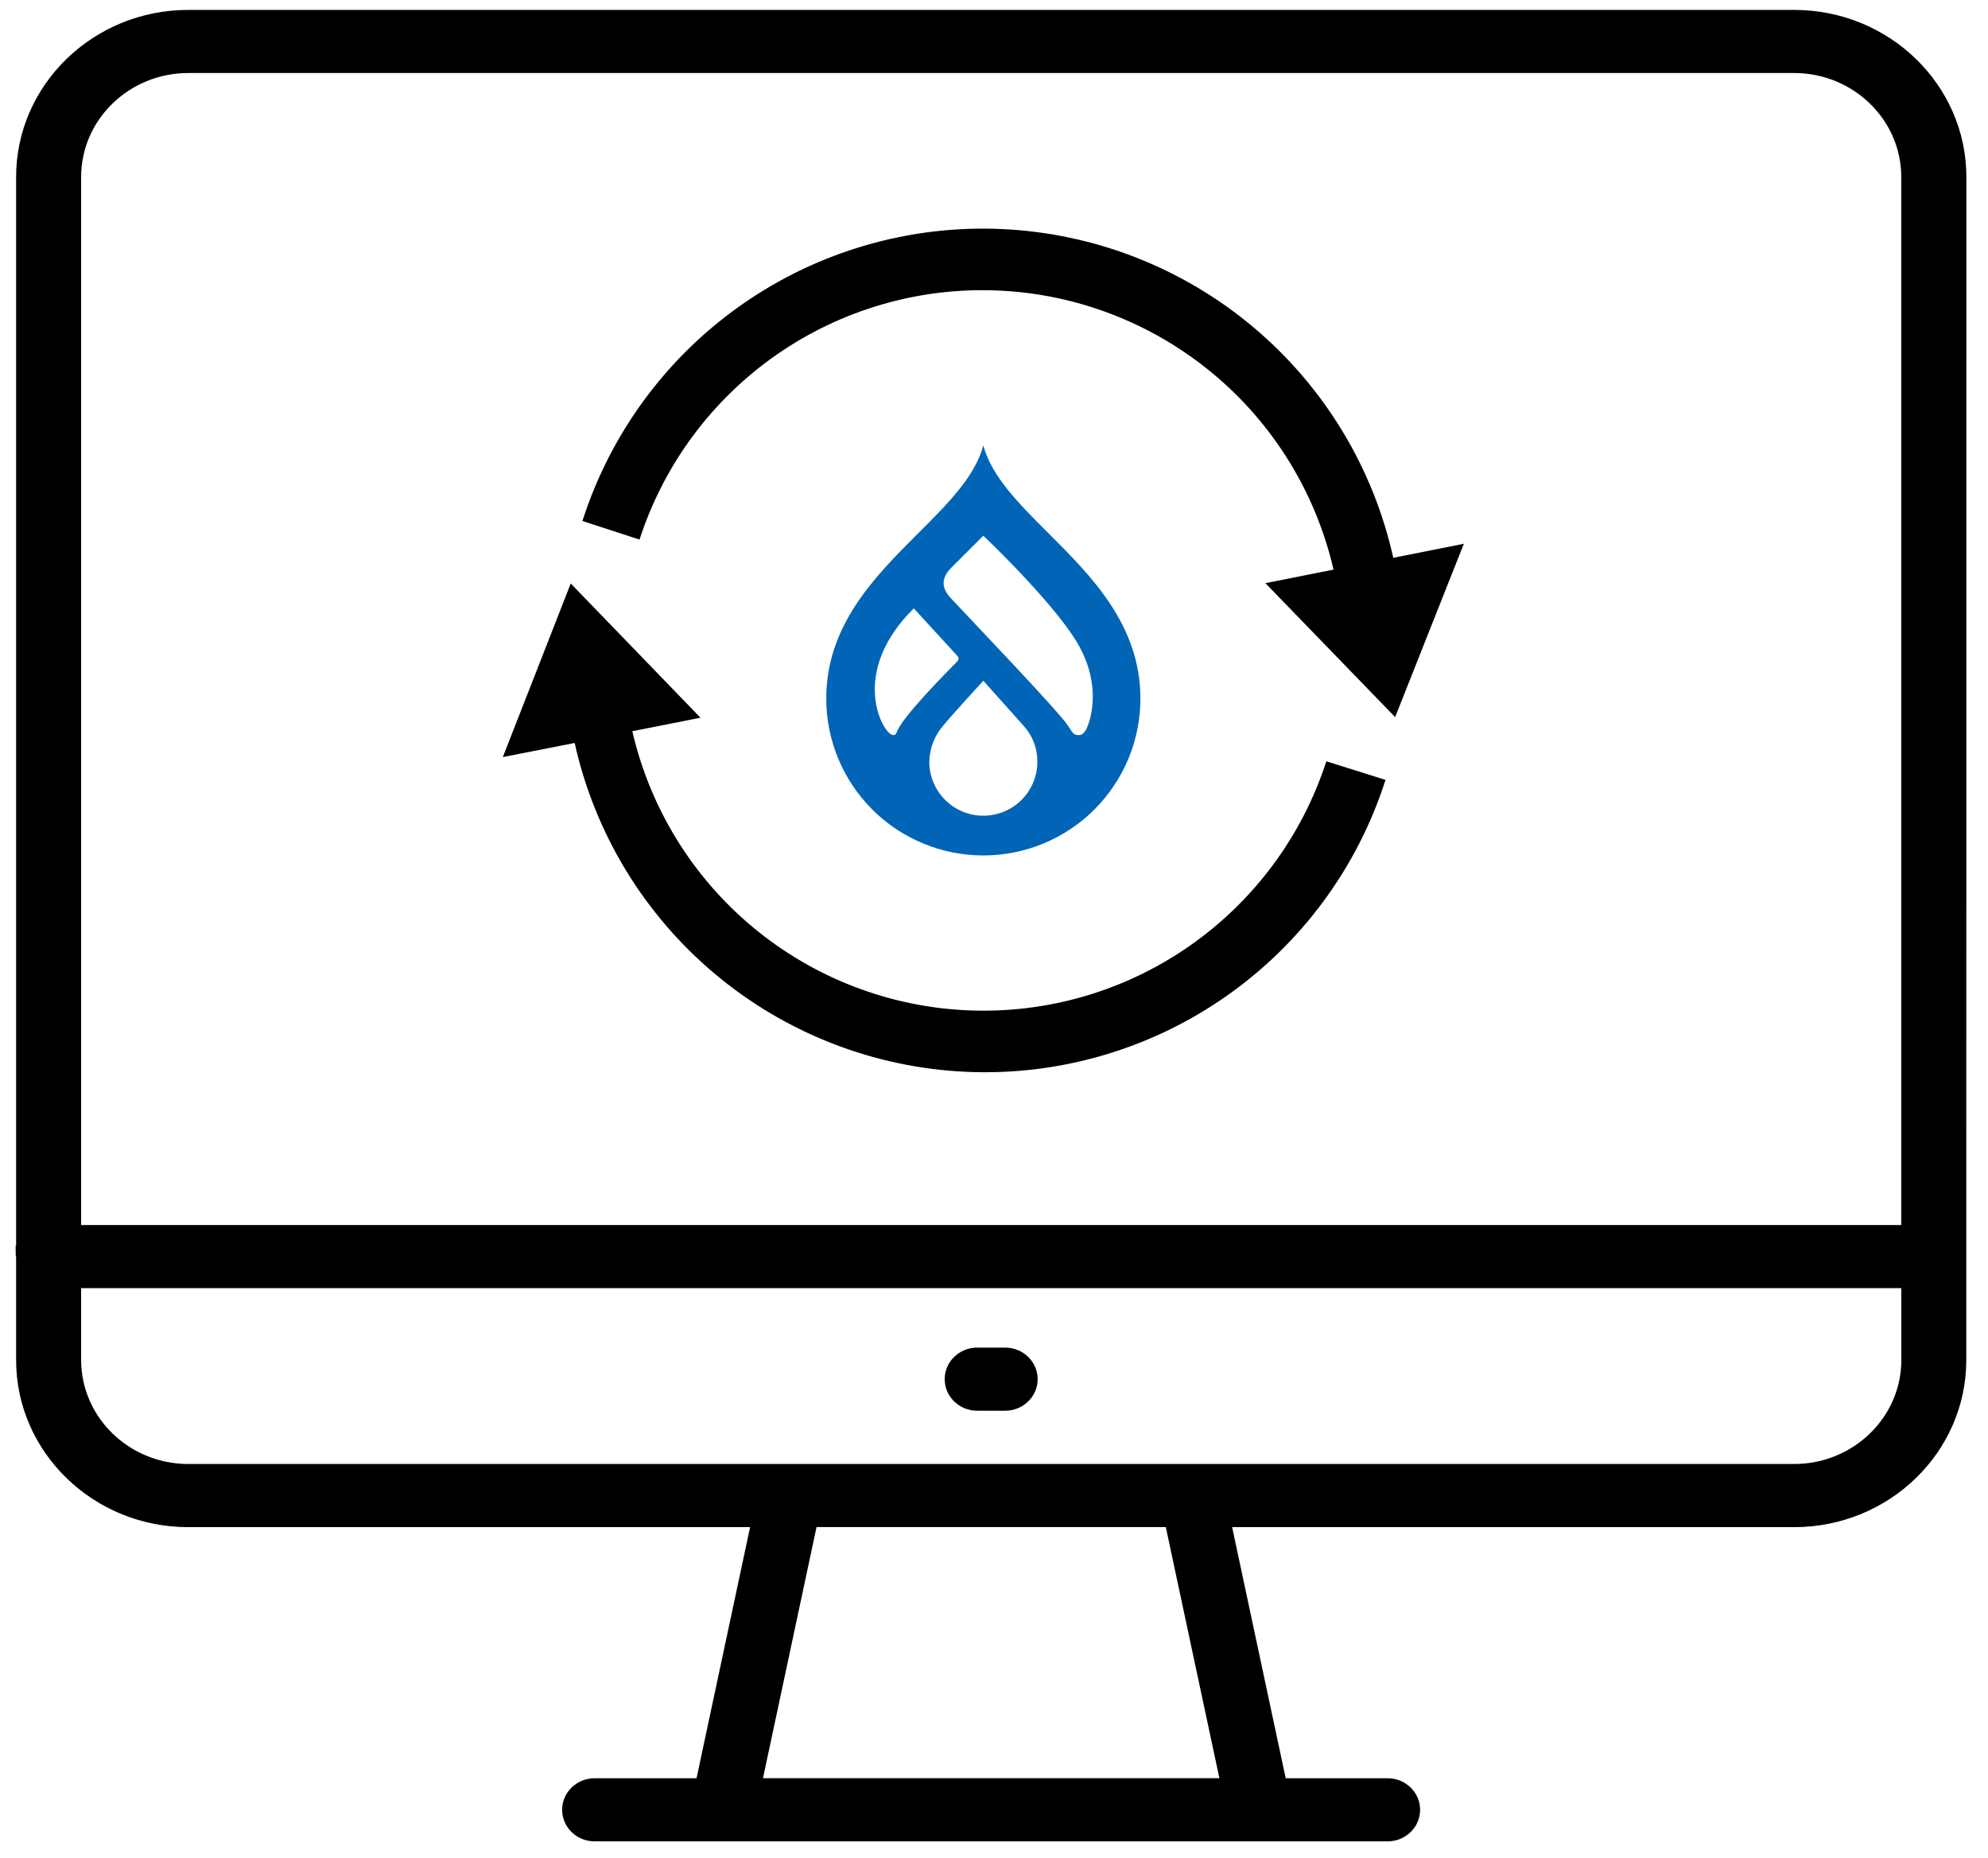
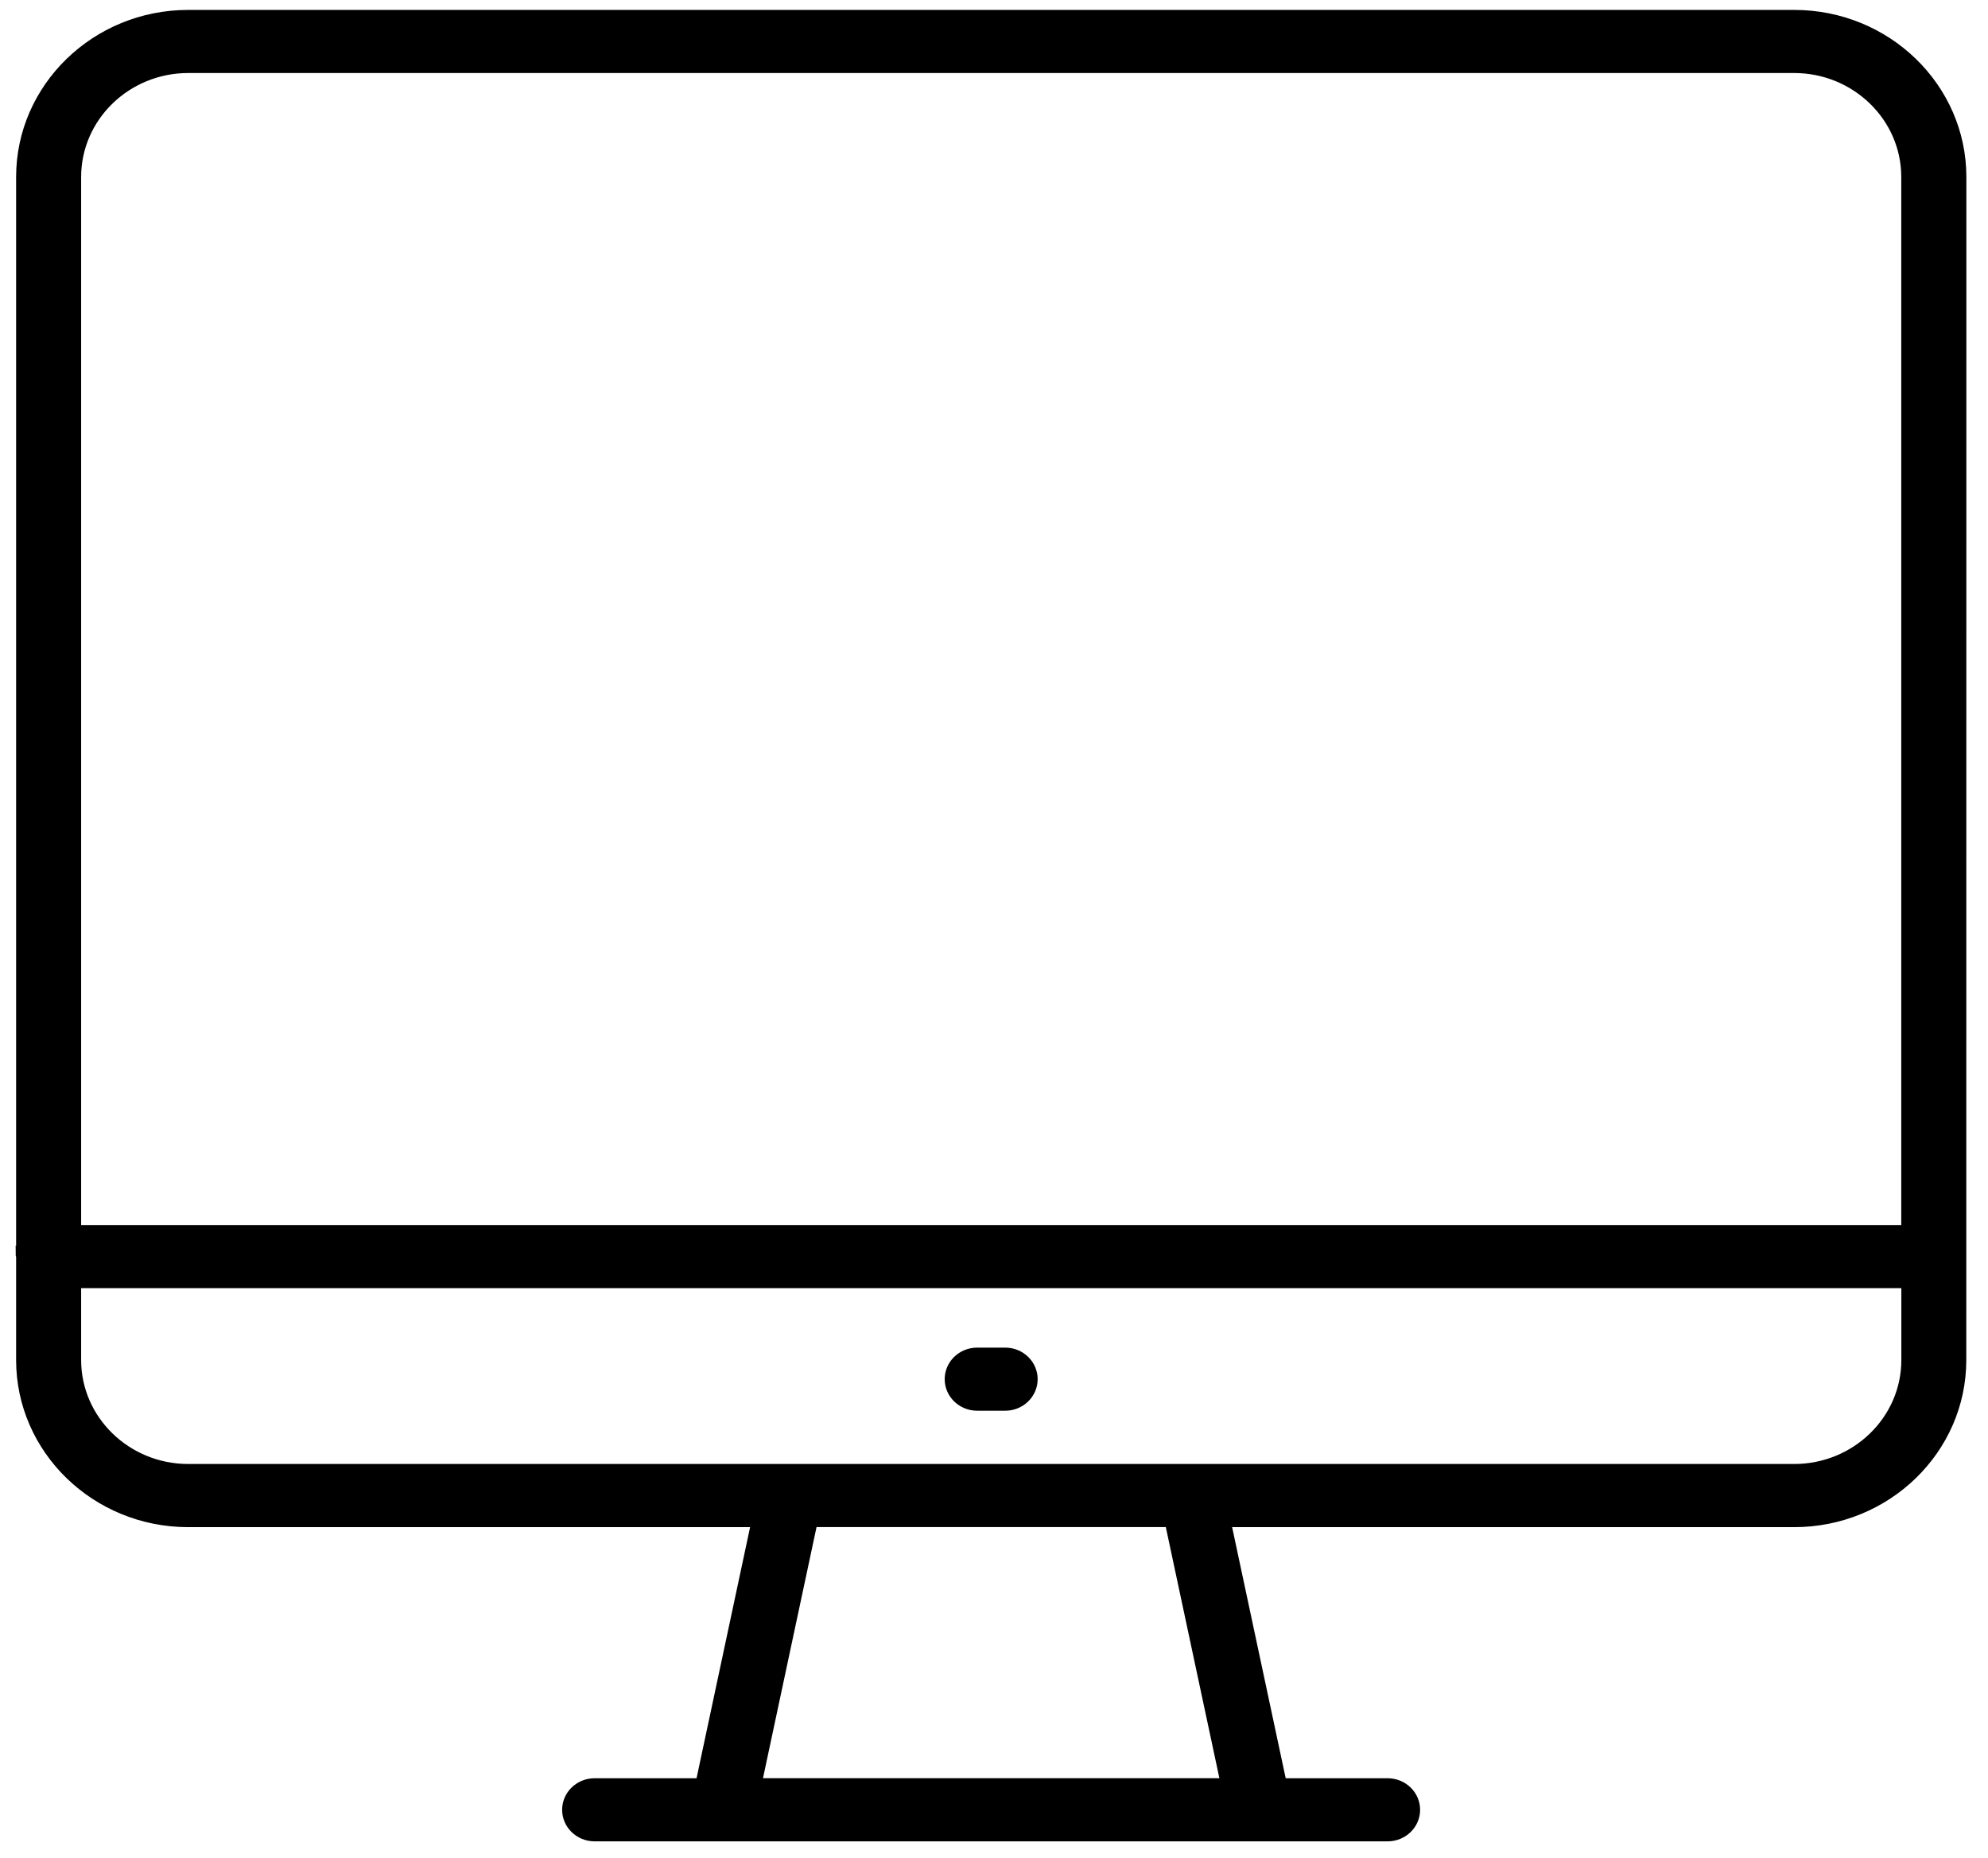
<svg xmlns="http://www.w3.org/2000/svg" width="76" height="71" viewBox="0 0 76 71" fill="none">
  <path d="M0.766 48.052V48.04V48.016V6.764C0.766 3.33 3.646 0.529 7.196 0.529H68.592C72.142 0.529 75.023 3.33 75.023 6.764L75.02 51.983C75.02 55.418 72.14 58.219 68.59 58.219H47.104H46.919L46.957 58.401L49.005 67.998L49.03 68.116H49.151H53.047C53.655 68.116 54.14 68.593 54.14 69.172C54.14 69.752 53.655 70.228 53.047 70.228H22.733C22.125 70.228 21.64 69.752 21.64 69.172C21.64 68.593 22.125 68.116 22.733 68.116H26.628H26.75L26.775 67.998L28.822 58.401L28.861 58.219H28.676H7.196C3.646 58.219 0.766 55.418 0.766 51.983V48.052ZM72.684 46.972H72.834V46.822V6.764C72.834 4.489 70.926 2.641 68.589 2.641H7.196C4.862 2.641 2.952 4.485 2.952 6.764V46.822V46.972H3.102H72.684ZM46.616 68.114H46.801L46.763 67.932L44.715 58.335L44.69 58.217H44.568H31.216H31.095L31.069 58.335L29.022 67.932L28.983 68.114H29.169H46.616ZM3.102 49.084H2.952V49.234V51.981C2.952 54.257 4.859 56.105 7.196 56.105H68.592C70.926 56.105 72.837 54.26 72.837 51.981V49.234V49.084H72.687H3.102ZM0.749 47.966C0.748 47.966 0.748 47.965 0.748 47.965L0.748 47.965C0.748 47.965 0.748 47.965 0.749 47.966Z" fill="black" stroke="black" stroke-width="0.3" />
-   <path d="M50.705 29.098C49.776 31.965 47.933 34.448 45.458 36.167C42.983 37.887 40.012 38.747 37.001 38.616C33.99 38.486 31.105 37.371 28.788 35.444C26.471 33.517 24.85 30.883 24.173 27.947L26.779 27.432L21.819 22.301L19.223 28.936L21.969 28.397C22.735 31.844 24.616 34.943 27.32 37.215C30.024 39.486 33.4 40.804 36.928 40.965C40.456 41.126 43.938 40.12 46.838 38.103C49.737 36.087 51.891 33.172 52.967 29.808L50.705 29.098ZM53.264 21.321C52.498 17.874 50.617 14.775 47.913 12.504C45.209 10.233 41.832 8.915 38.304 8.755C34.776 8.595 31.294 9.601 28.395 11.617C25.496 13.634 23.342 16.55 22.266 19.913L24.449 20.623C25.377 17.756 27.22 15.273 29.695 13.553C32.17 11.834 35.141 10.973 38.151 11.104C41.162 11.234 44.047 12.348 46.364 14.275C48.682 16.201 50.303 18.835 50.98 21.771L48.375 22.289L53.335 27.408L55.962 20.783L53.264 21.321Z" fill="black" />
-   <path d="M40.063 20.362C38.959 19.26 37.906 18.209 37.592 17.024C37.279 18.209 36.225 19.26 35.121 20.362C33.465 22.015 31.587 23.888 31.587 26.697C31.587 27.485 31.742 28.265 32.044 28.993C32.345 29.72 32.788 30.382 33.345 30.939C33.903 31.496 34.565 31.938 35.294 32.239C36.023 32.541 36.803 32.696 37.592 32.696C38.381 32.696 39.162 32.541 39.891 32.239C40.62 31.938 41.282 31.496 41.839 30.939C42.397 30.382 42.839 29.72 43.141 28.993C43.443 28.265 43.598 27.485 43.597 26.697C43.597 23.888 41.72 22.015 40.063 20.362ZM34.139 28.095C33.771 28.082 32.412 25.743 34.933 23.252L36.602 25.072C36.616 25.086 36.627 25.103 36.634 25.122C36.642 25.141 36.645 25.161 36.644 25.181C36.643 25.201 36.638 25.221 36.628 25.238C36.619 25.256 36.606 25.272 36.59 25.285C36.192 25.692 34.496 27.392 34.285 27.979C34.241 28.1 34.178 28.096 34.139 28.095ZM37.592 31.177C37.321 31.177 37.053 31.124 36.802 31.02C36.551 30.917 36.324 30.765 36.132 30.573C35.94 30.382 35.788 30.154 35.684 29.904C35.58 29.654 35.527 29.386 35.527 29.115C35.535 28.615 35.717 28.133 36.042 27.753C36.414 27.298 37.592 26.019 37.592 26.019C37.592 26.019 38.752 27.317 39.139 27.748C39.477 28.123 39.662 28.611 39.658 29.115C39.658 29.662 39.44 30.186 39.053 30.573C38.665 30.96 38.14 31.177 37.592 31.177ZM41.545 27.833C41.501 27.93 41.4 28.092 41.264 28.097C41.021 28.106 40.995 27.982 40.815 27.716C40.421 27.134 36.981 23.543 36.337 22.849C35.771 22.238 36.257 21.807 36.483 21.582C36.766 21.299 37.592 20.474 37.592 20.474C37.592 20.474 40.055 22.808 41.081 24.403C42.107 25.997 41.754 27.377 41.545 27.833Z" fill="#0065B6" />
  <path d="M37.358 51.657H38.427C39.035 51.657 39.519 52.134 39.519 52.713C39.519 53.292 39.035 53.769 38.427 53.769H37.358C36.75 53.769 36.265 53.292 36.265 52.713C36.265 52.134 36.75 51.657 37.358 51.657Z" fill="black" stroke="black" stroke-width="0.3" />
</svg>